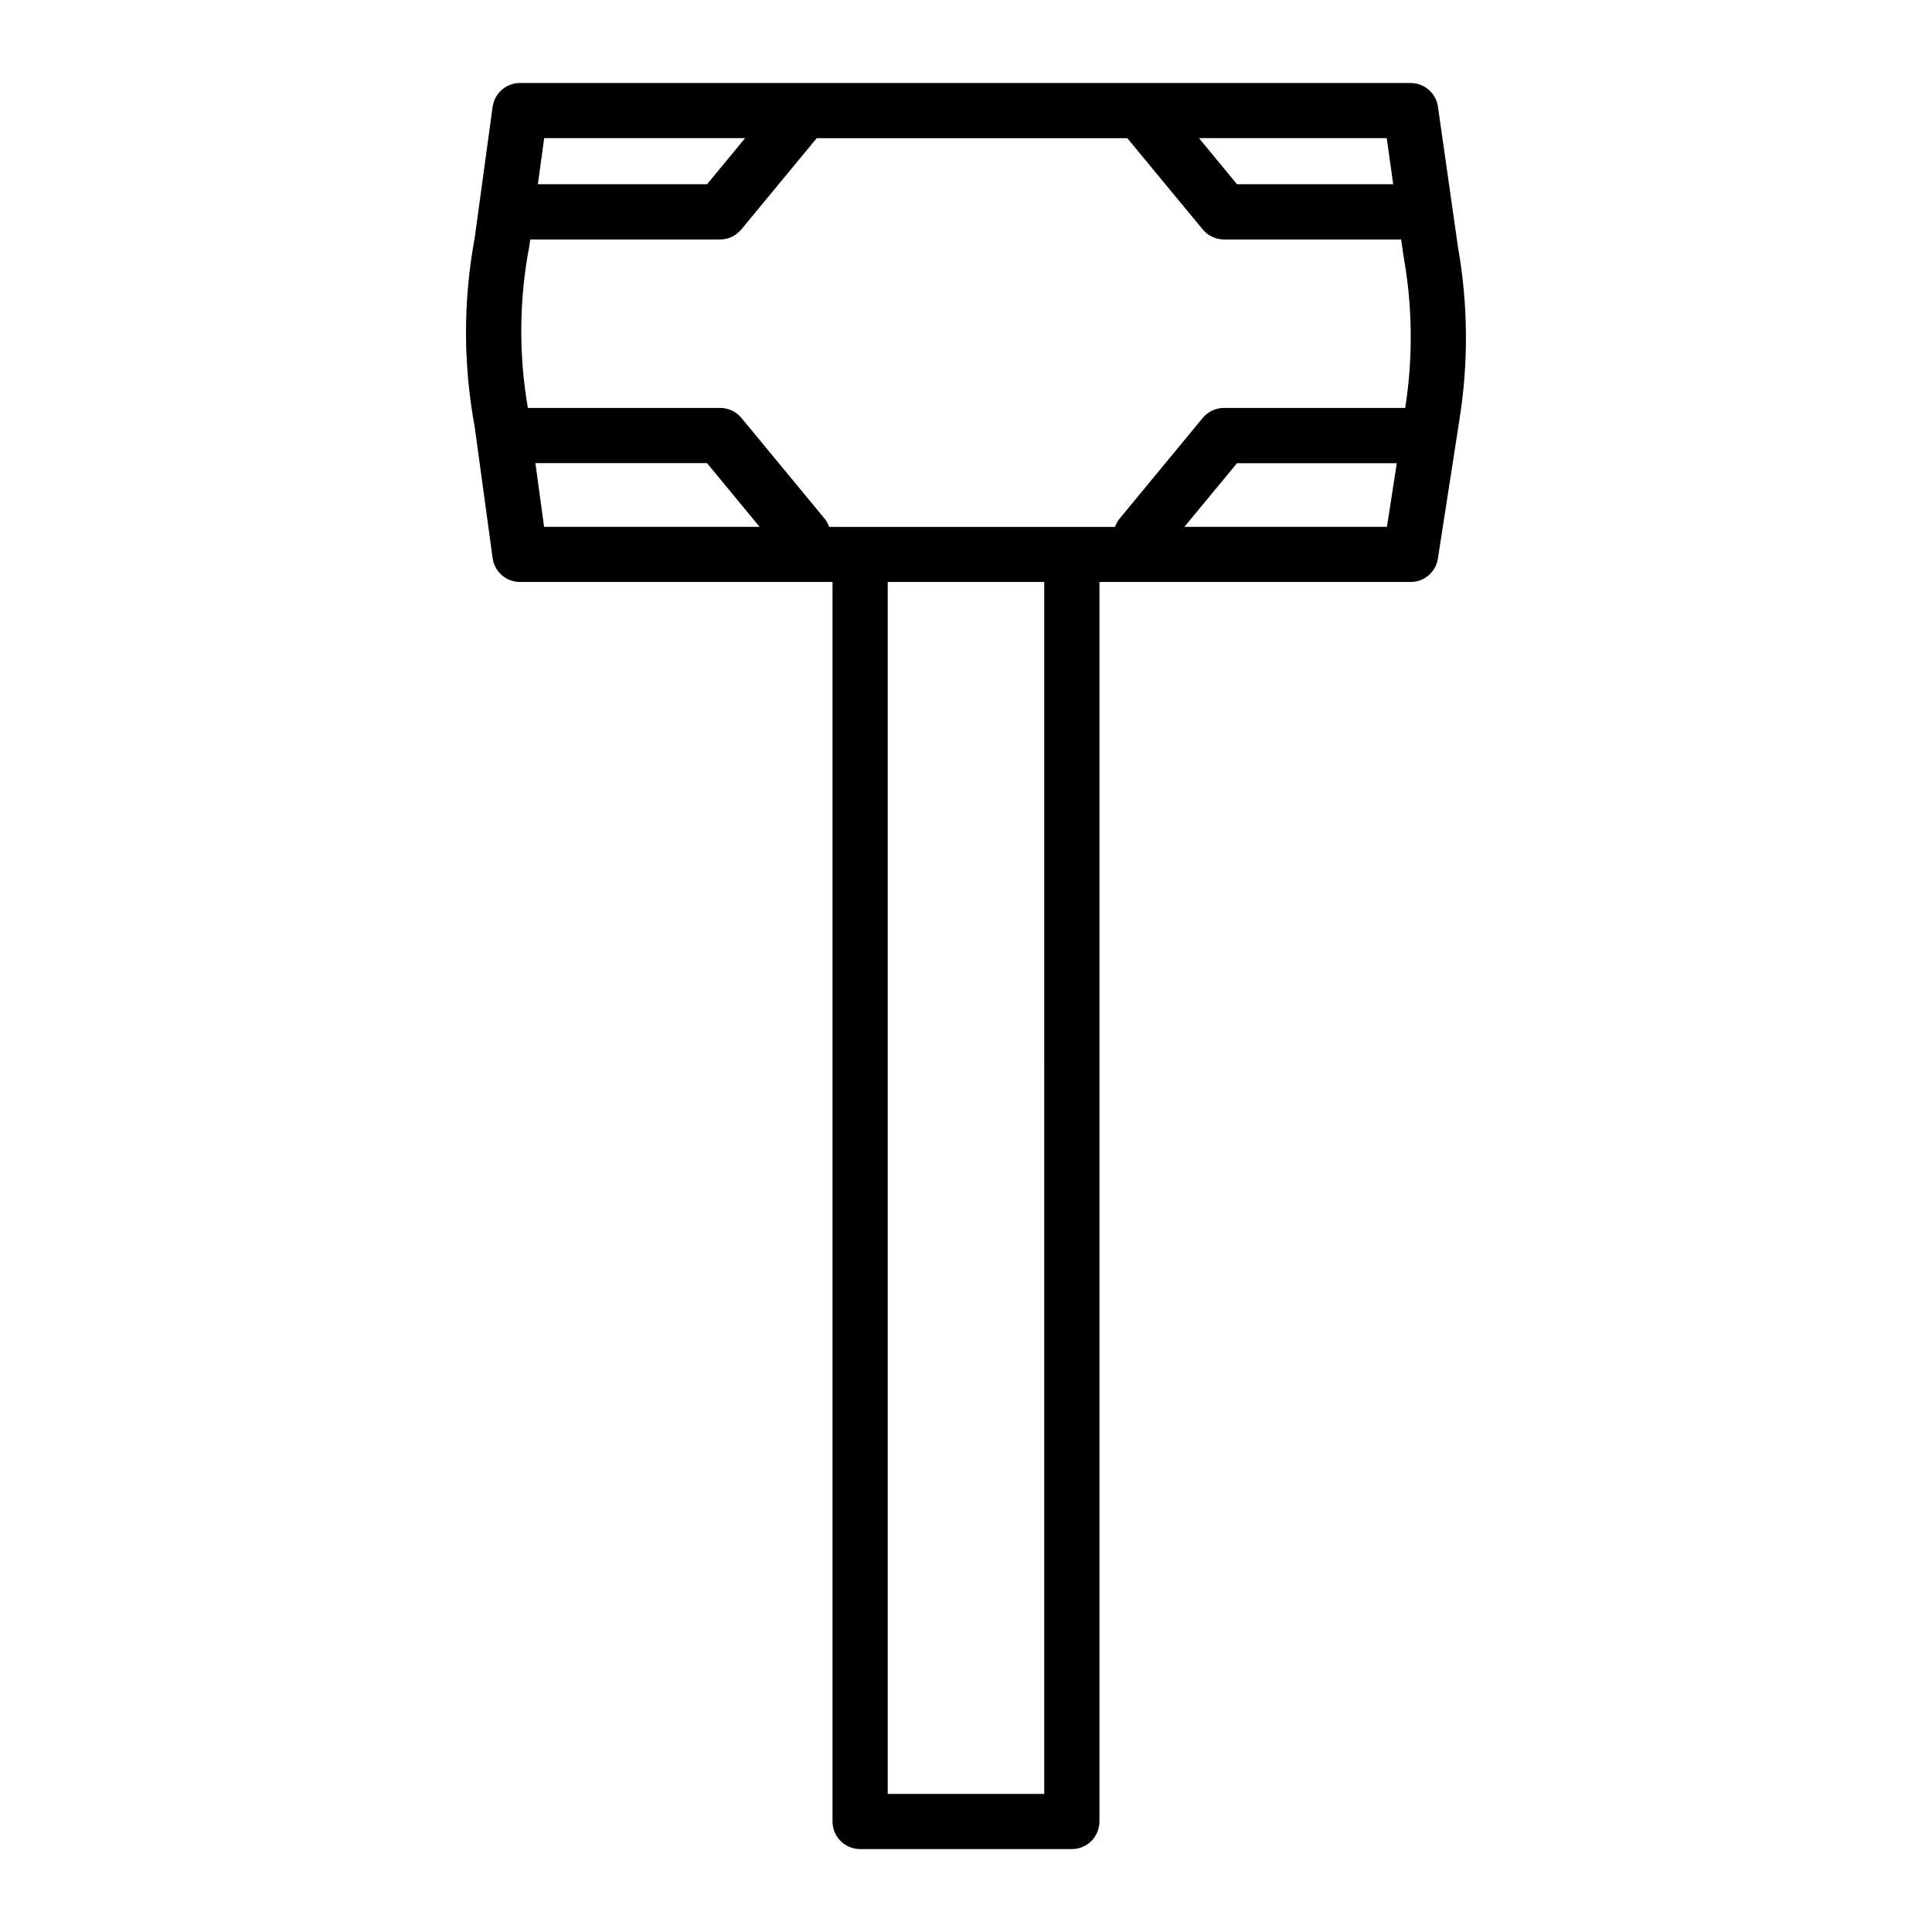
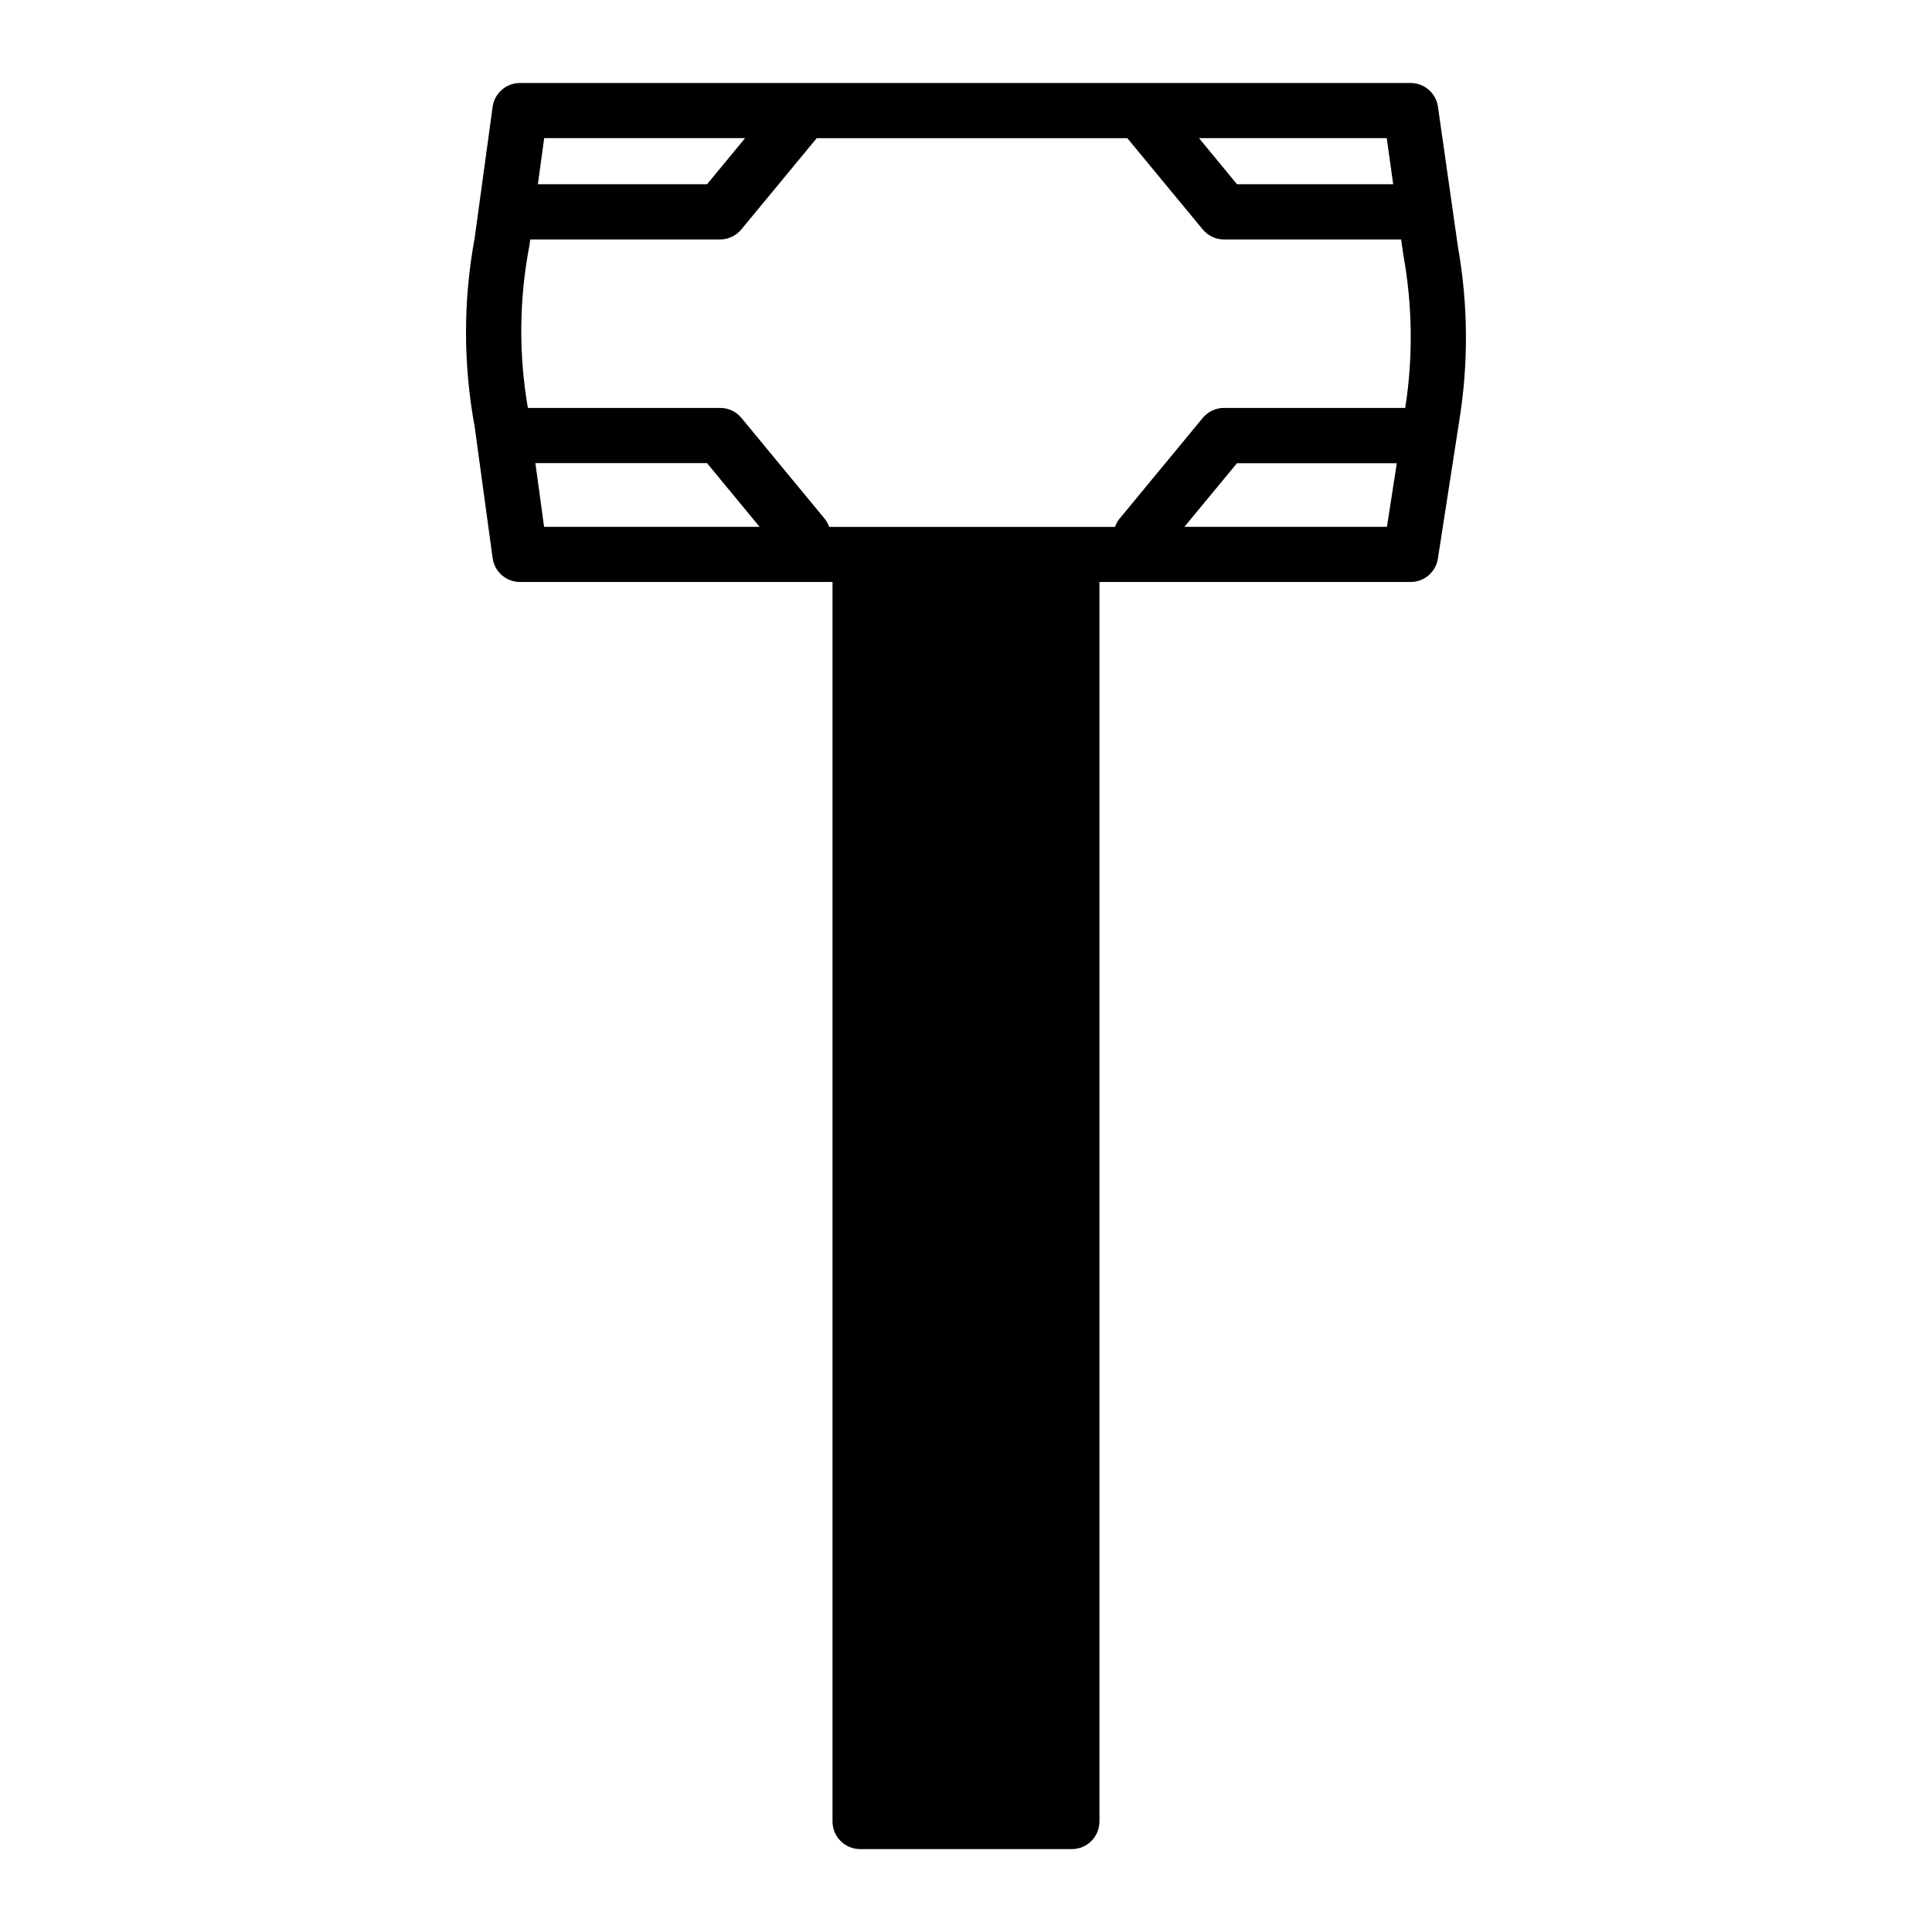
<svg xmlns="http://www.w3.org/2000/svg" fill="#000000" width="800px" height="800px" version="1.1" viewBox="144 144 512 512">
-   <path d="m530.38 209.48-5.309-37.199c-0.516-3.606-3.602-6.281-7.242-6.285h-236.02c-3.644-0.004-6.742 2.676-7.258 6.285l-4.758 34.812c-3.062 16.523-3.062 33.469 0 49.992l4.758 34.812c0.492 3.633 3.594 6.336 7.258 6.336h82.816v328.48c0.004 4.043 3.281 7.316 7.32 7.316h56.105c1.941 0 3.801-0.77 5.172-2.141 1.371-1.375 2.144-3.234 2.144-5.176v-328.48h82.461c3.606 0 6.676-2.629 7.227-6.191l5.644-36.387h-0.004c2.5-15.301 2.391-30.91-0.316-46.176zm-62.008 42.621v0.004c-2.184-0.004-4.25 0.973-5.637 2.652l-22.168 26.852v0.004c-0.461 0.609-0.824 1.289-1.07 2.016h-75.773c-0.246-0.727-0.605-1.406-1.066-2.016l-22.168-26.852v-0.004c-1.391-1.684-3.461-2.656-5.641-2.652h-50.656c-0.102 0-0.195 0.023-0.297 0.023-2.465-14.25-2.328-28.832 0.402-43.035l0.223-1.633h50.293c2.184 0 4.25-0.977 5.641-2.66l19.984-24.184h82.305l19.992 24.184c1.387 1.684 3.453 2.66 5.637 2.66h46.941l0.586 4.086h-0.004c2.438 13.395 2.609 27.105 0.504 40.559zm44.84-59.277h-41.395l-10.078-12.223h49.762zm-171.75-12.223-10.078 12.223h-44.84l1.672-12.223zm-55.578 86.133h45.484l13.934 16.887h-57.113zm134.85 352.67h-41.477v-321.17h41.473zm37.137-335.78 13.941-16.871h42.359l-2.621 16.871z" />
+   <path d="m530.38 209.48-5.309-37.199c-0.516-3.606-3.602-6.281-7.242-6.285h-236.02c-3.644-0.004-6.742 2.676-7.258 6.285l-4.758 34.812c-3.062 16.523-3.062 33.469 0 49.992l4.758 34.812c0.492 3.633 3.594 6.336 7.258 6.336h82.816v328.48c0.004 4.043 3.281 7.316 7.32 7.316h56.105c1.941 0 3.801-0.77 5.172-2.141 1.371-1.375 2.144-3.234 2.144-5.176v-328.48h82.461c3.606 0 6.676-2.629 7.227-6.191l5.644-36.387h-0.004c2.5-15.301 2.391-30.91-0.316-46.176zm-62.008 42.621v0.004c-2.184-0.004-4.25 0.973-5.637 2.652l-22.168 26.852v0.004c-0.461 0.609-0.824 1.289-1.07 2.016h-75.773c-0.246-0.727-0.605-1.406-1.066-2.016l-22.168-26.852v-0.004c-1.391-1.684-3.461-2.656-5.641-2.652h-50.656c-0.102 0-0.195 0.023-0.297 0.023-2.465-14.25-2.328-28.832 0.402-43.035l0.223-1.633h50.293c2.184 0 4.25-0.977 5.641-2.66l19.984-24.184h82.305l19.992 24.184c1.387 1.684 3.453 2.66 5.637 2.66h46.941l0.586 4.086h-0.004c2.438 13.395 2.609 27.105 0.504 40.559zm44.84-59.277h-41.395l-10.078-12.223h49.762zm-171.75-12.223-10.078 12.223h-44.84l1.672-12.223zm-55.578 86.133h45.484l13.934 16.887h-57.113zm134.85 352.67h-41.477h41.473zm37.137-335.78 13.941-16.871h42.359l-2.621 16.871z" />
</svg>